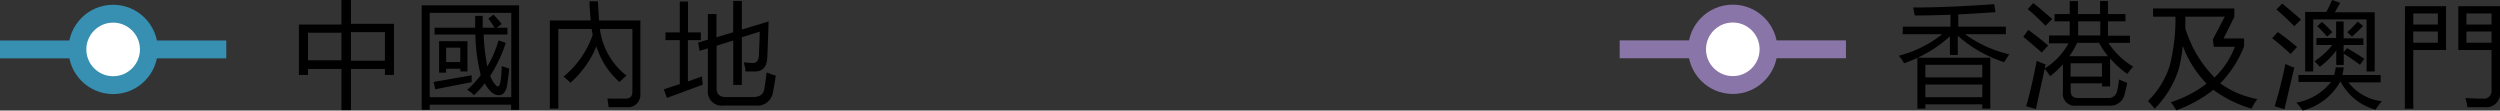
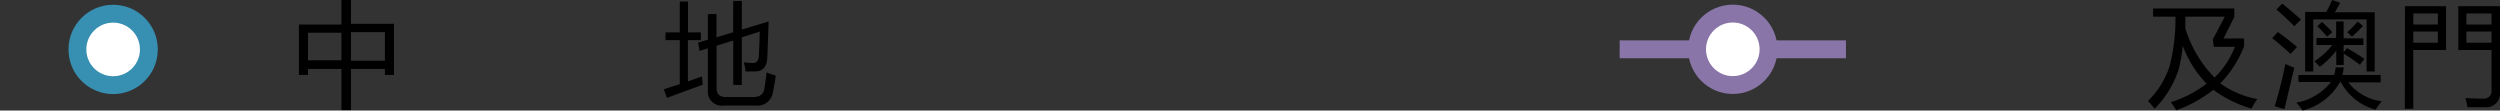
<svg xmlns="http://www.w3.org/2000/svg" viewBox="0 0 209.92 9.28">
  <rect x="0" y="0" width="209.92" height="9.28" fill="#333333" stroke="none" />
  <defs>
    <style>.cls-1,.cls-3{fill:none;}.cls-1,.cls-2{stroke:#378fb2;}.cls-1,.cls-2,.cls-3,.cls-4{stroke-miterlimit:10;stroke-width:1.5px;}.cls-2,.cls-4{fill:#fff;stroke-linecap:round;}.cls-3,.cls-4{stroke:#8975a7;}</style>
  </defs>
  <title>7_0-SSSG-legend-TC</title>
  <g id="Layer_2" data-name="Layer 2">
    <g id="TC_Outline">
      <path d="M25.1,2.06h3.57V0h.8v2h3.61V6.29h-.76v-.5H29.47V9.24h-.8V5.79H25.86v.5H25.1Zm.76,3h2.81V2.75H25.86Zm6.46-2.36H29.47V5.1h2.85Z" />
-       <path d="M35.41.45h8.18V9.22h-.67V8.79H36.08v.43h-.67Zm7.52.63H36.08V8.16h6.85ZM36.41,6.88l3.2-.56a4.69,4.69,0,0,0,0,.58q-1.55.29-3.06.6Zm2.81.67a8.44,8.44,0,0,0,1.15-1.24,14.49,14.49,0,0,1-.45-3.41H36.49V2.33H39.9c0-.3,0-.63,0-1h.63c0,.35,0,.68,0,1h1A7.57,7.57,0,0,0,41,1.56l.43-.33a7.06,7.06,0,0,1,.7.79l-.44.31h.92V2.9h-2a17.48,17.48,0,0,0,.31,2.68,9,9,0,0,0,.94-2.19l.61.21a12.16,12.16,0,0,1-1.31,2.77,2.49,2.49,0,0,0,.51.83q.24.21.34-.29t.12-1.36l.63.21q-.13,1.15-.2,1.52-.18.71-.67.71-.65,0-1.18-1a7.31,7.31,0,0,1-.91,1A2.15,2.15,0,0,0,39.22,7.55ZM36.87,3.46h2.38V6h-.59V5.77H37.46V6.1h-.59ZM38.65,4H37.46V5.21h1.19Z" />
-       <path d="M47.9,6.95a6.85,6.85,0,0,0-.58-.52,7.78,7.78,0,0,0,2.44-3.48c0-.17-.06-.34-.08-.52h-2.8V9.12h-.71V1.72H49.6q-.06-.64-.11-1.61h.71q.06,1,.1,1.61h3.47V7.86A1.05,1.05,0,0,1,52.6,9c-.45,0-.95,0-1.5,0A6.21,6.21,0,0,0,51,8.28q.61,0,1.52,0c.39,0,.58-.19.58-.59V2.43H50.37a5.9,5.9,0,0,0,2.24,3.92,7.29,7.29,0,0,0-.59.54,6.56,6.56,0,0,1-1.94-3A8.33,8.33,0,0,1,47.9,6.95Z" />
      <path d="M55.74,7.5l1.34-.44V3.37h-1.2V2.72h1.2V.13h.69V2.72h1.08v.65H57.76V6.84l1.19-.42a6.47,6.47,0,0,0,.06.69L56,8.22ZM61.57.08h.72v2.4l2.25-.68q-.06,1.83-.11,3T63.44,6H62.6c0-.23-.08-.49-.14-.77a6.37,6.37,0,0,0,.77.06c.32,0,.49-.23.5-.71s.06-1.2.06-1.92l-1.5.47v4h-.72V3.4l-1.4.44V7.43q0,.72.79.72h2.27c.57,0,.88-.23.95-.69s.14-.86.19-1.38c.25.1.5.19.77.27q-.13.89-.25,1.45a1.3,1.3,0,0,1-1.46,1.06H60.78a1.17,1.17,0,0,1-1.34-1.31V4.06l-.7.21-.12-.69.82-.25V1.18h.72V3.13l1.4-.42Z" />
-       <path d="M159.78,2.24h4v-1q-1.63.06-3,.06-.06-.31-.13-.67,2.89,0,6.8-.28l.11.67q-1.66.12-3.13.19V2.24h4v.63H165a10.19,10.19,0,0,0,3.71,1.69l-.43.66A10.86,10.86,0,0,1,164.39,3V4.62h-.66V3.05a11.06,11.06,0,0,1-3.85,2.26,3.64,3.64,0,0,0-.44-.63,9.84,9.84,0,0,0,3.65-1.81h-3.33ZM161,4.85h6.12V9.12h-.67V8.76h-4.78v.36H161Zm5.45.59h-4.78V6.5h4.78Zm-4.78,2.72h4.78V7.1h-4.78Z" />
-       <path d="M170.31,2.51q.87.63,1.67,1.31l-.54.59q-1.09-.95-1.55-1.32Zm1.75.47h1.73V1.79h-1.27V1.18h1.27V.09h.69V1.18h1.86V.09H177V1.18h1.47v.61H177V3h1.85V3.6h-1.81a6.45,6.45,0,0,0,2.08,2,4.84,4.84,0,0,0-.49.61,7.75,7.75,0,0,1-1.45-1.31V7.26h-.67V7h-2.64v.61q0,.62.58.62H177a.72.72,0,0,0,.76-.55,7.92,7.92,0,0,0,.17-1l.69.28c-.07.36-.15.66-.21.91a1.22,1.22,0,0,1-1.3,1h-2.75a1,1,0,0,1-1.14-1.15V5.4a8.93,8.93,0,0,1-1.07,1,6.62,6.62,0,0,0-.46-.62q-.4,1.8-.74,3.38l-.82-.24q.44-1.47.89-3.82a6.53,6.53,0,0,0,.75.31l-.08.34a5.74,5.74,0,0,0,2-2.11h-1.65ZM170.73.26q.73.57,1.59,1.34l-.56.56q-1-1-1.5-1.39Zm3,4.46H177a7.66,7.66,0,0,1-.74-1.12h-1.85A6.75,6.75,0,0,1,173.76,4.72Zm2.77.59h-2.64V6.43h2.64Zm-2-2.33h1.86V1.79h-1.86Z" />
      <path d="M182.92,5.88a8.3,8.3,0,0,1-2,3.25,7.4,7.4,0,0,0-.56-.65,7.24,7.24,0,0,0,1.82-2.93,16,16,0,0,0,.49-4.15h-1.88V.71h6.82v.71l-.9,1.81h1.72v.66a9.26,9.26,0,0,1-2,3.11,7.82,7.82,0,0,0,3.11,1.32,5.05,5.05,0,0,0-.48.8,10.11,10.11,0,0,1-3.21-1.58,11,11,0,0,1-3.11,1.72,5.65,5.65,0,0,0-.46-.68,9.54,9.54,0,0,0,3-1.56,9.08,9.08,0,0,1-2-3.18A11.56,11.56,0,0,1,182.92,5.88Zm2.89-2.57,1-1.91h-3.31c0,.34,0,.67,0,1a10.12,10.12,0,0,0,2.45,4.11,7.05,7.05,0,0,0,1.71-2.58h-1.77Z" />
      <path d="M191.26,2.69q.64.44,1.62,1.25l-.54.59q-1-.9-1.55-1.32Zm.64,2.68a6.82,6.82,0,0,0,.75.31q-.4,1.65-.83,3.49L191,8.92A36,36,0,0,0,191.9,5.37ZM191.63.3q.76.61,1.58,1.34l-.56.56q-.74-.75-1.5-1.4Zm1.36,6h3a2.63,2.63,0,0,0,.13-.64h.68a4.25,4.25,0,0,1-.12.64h3.22v.62h-2.71A4.17,4.17,0,0,0,200,8.5a4.91,4.91,0,0,0-.53.71,4.7,4.7,0,0,1-2.92-2.33h-.06a5,5,0,0,1-3.15,2.4,3.64,3.64,0,0,0-.52-.66,4.76,4.76,0,0,0,2.91-1.74H193ZM193.56,1h1.78q.22-.41.49-1l.67.24c-.15.28-.3.54-.45.79h3.35V6h-.68V1.63h-4.48V6h-.68Zm.95,2.19h1.65V1.8h.63V3.22h1.66v.56h-1.66V4.4l.28-.36q.77.43,1.46.9l-.37.5q-.67-.5-1.36-.94v.95h-.63V4.25a6.88,6.88,0,0,1-1.38,1.36q-.2-.23-.45-.47a6.23,6.23,0,0,0,1.5-1.36H194.5Zm.07-1,.4-.35c.27.25.56.53.86.86l-.44.37A10,10,0,0,0,194.58,2.21Zm2.52.51a8.34,8.34,0,0,0,.87-.89l.45.37q-.46.48-.93.9Z" />
      <path d="M201.94.52h3.45V4.2h-2.75V9.13h-.71Zm2.76.61h-2.06v.93h2.06Zm0,2.46V2.65h-2.06v.94ZM206.42.52h3.5v7.2A1.16,1.16,0,0,1,208.61,9h-1.44c0-.24-.09-.5-.15-.77q.91.06,1.46.05a.64.64,0,0,0,.73-.71V4.2h-2.79Zm2.79.61H207.1v.93h2.11ZM207.1,3.59h2.11V2.65H207.1Z" />
-       <line class="cls-1" y1="4.15" x2="19" y2="4.15" />
      <circle class="cls-2" cx="9.5" cy="4.15" r="3" />
      <line class="cls-3" x1="136" y1="4.14" x2="155" y2="4.14" />
      <circle class="cls-4" cx="145.5" cy="4.14" r="3" />
    </g>
  </g>
</svg>